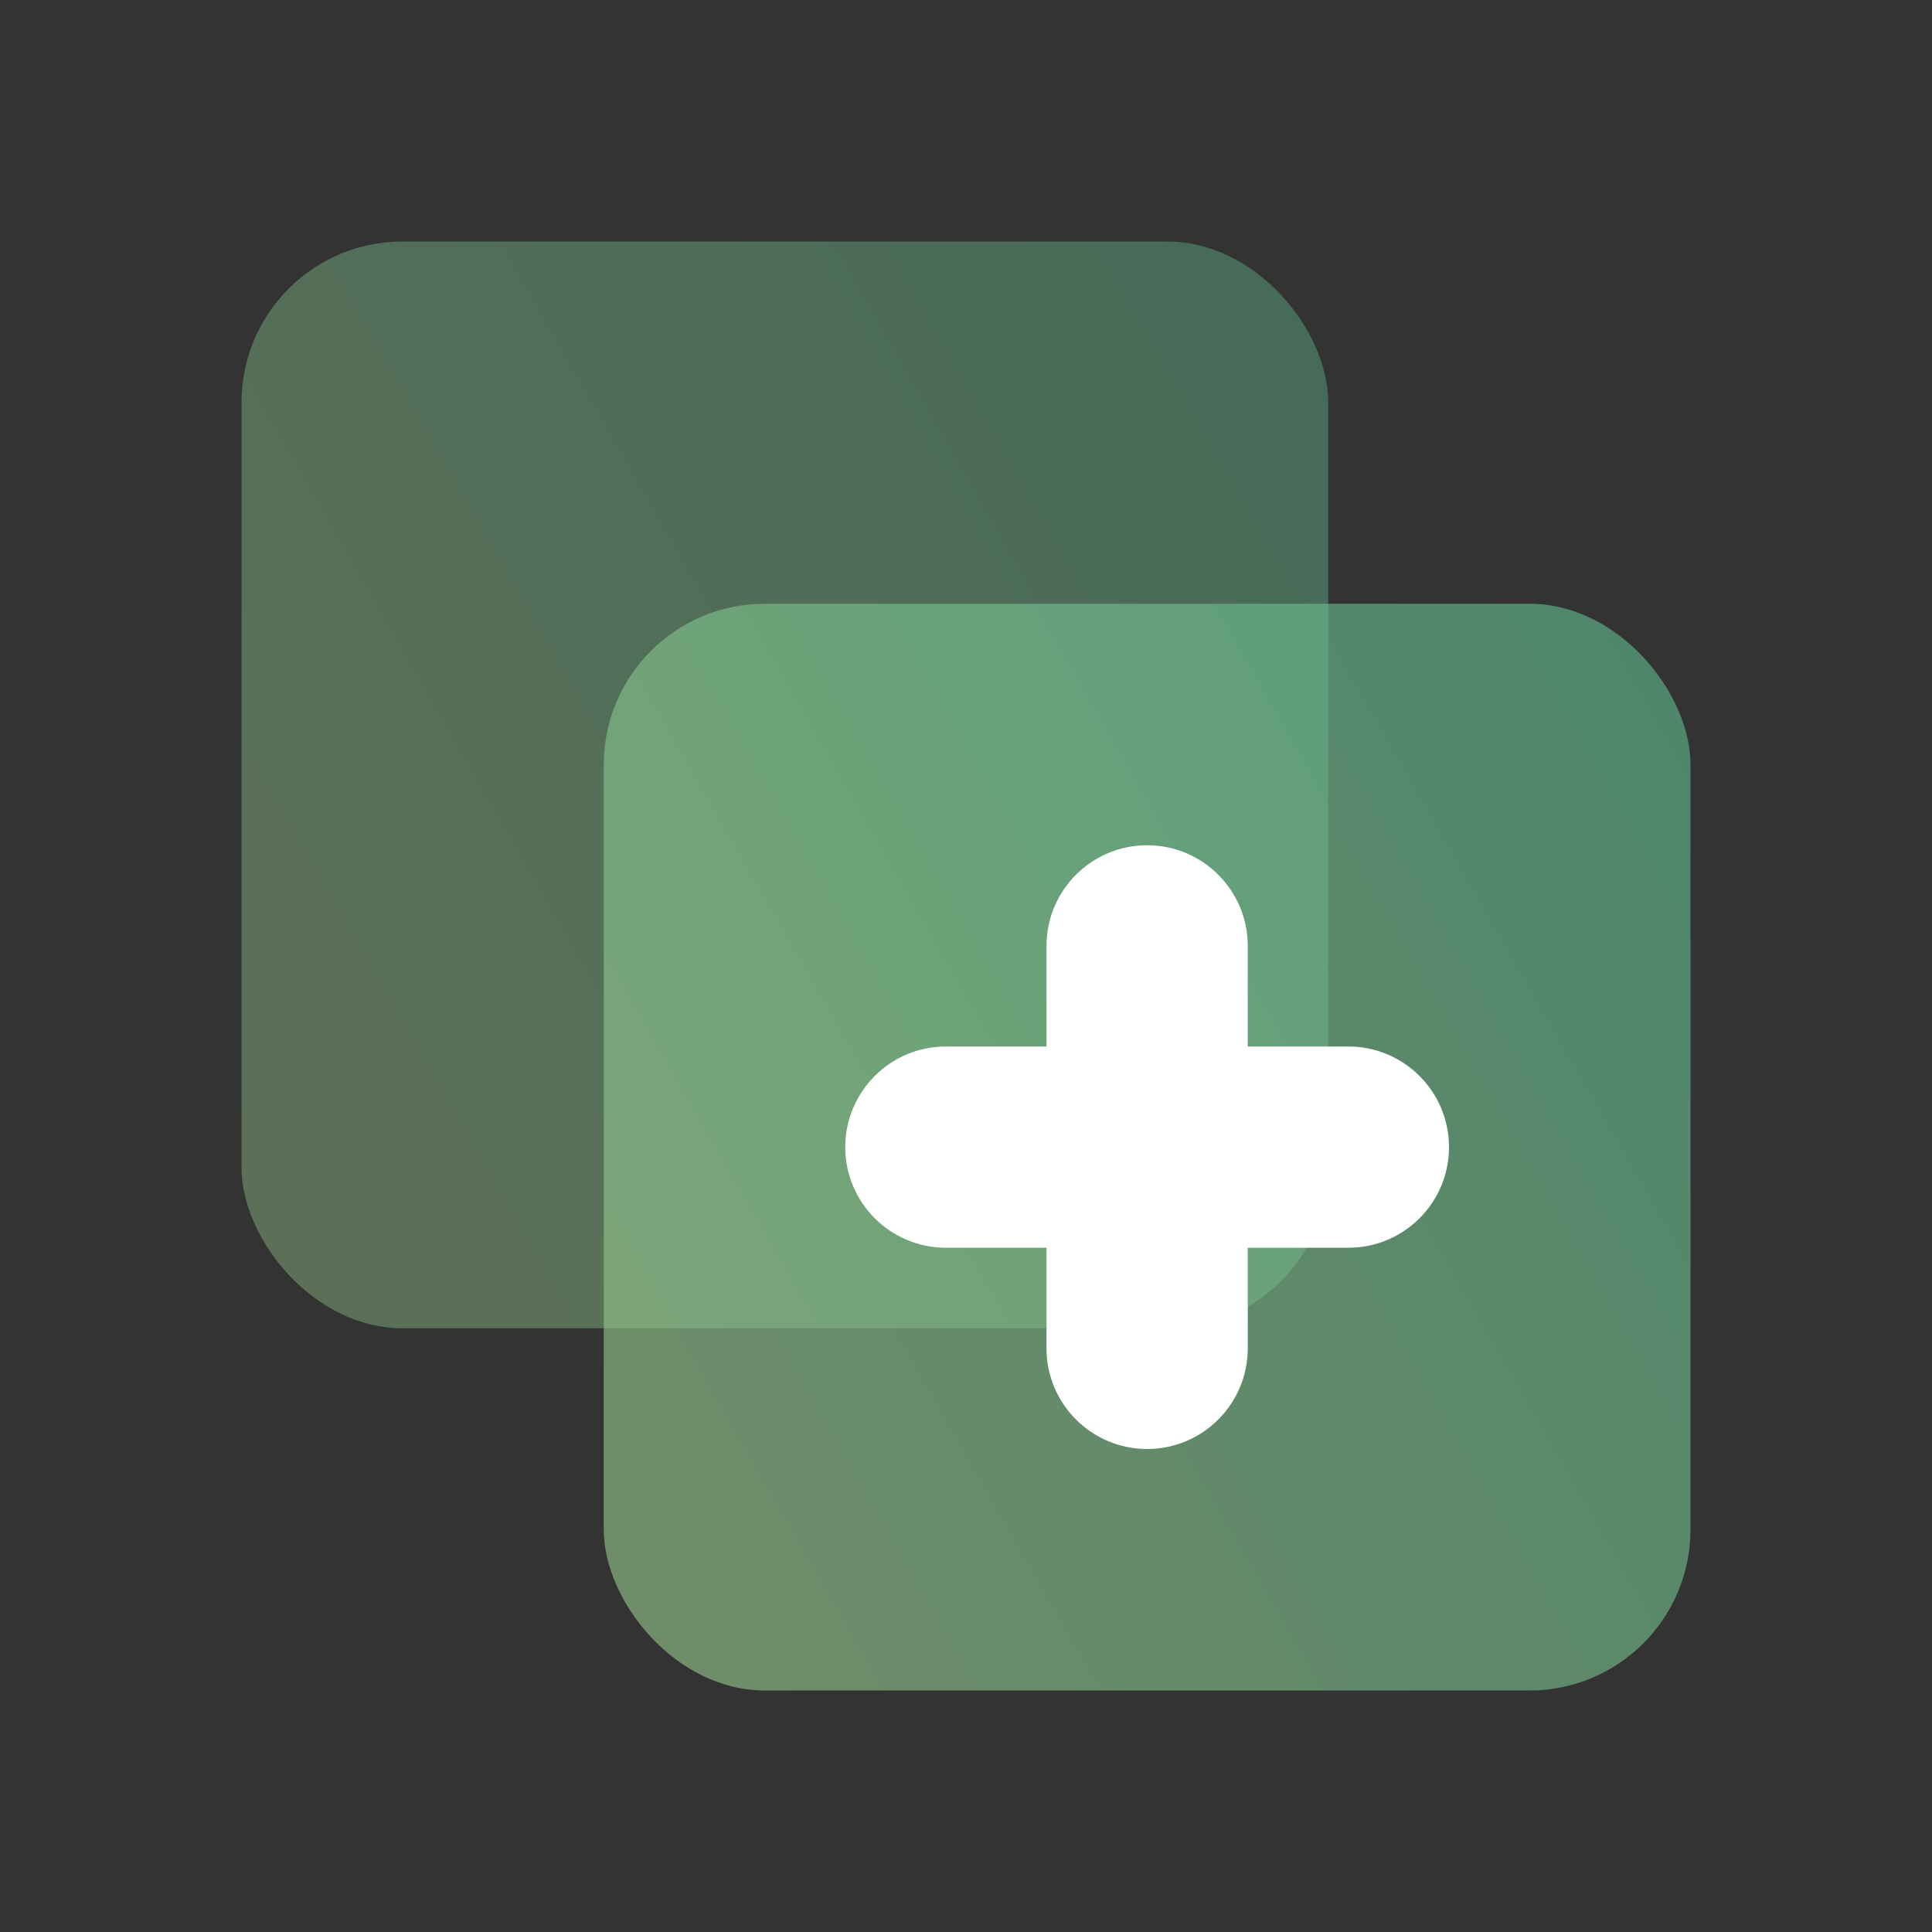
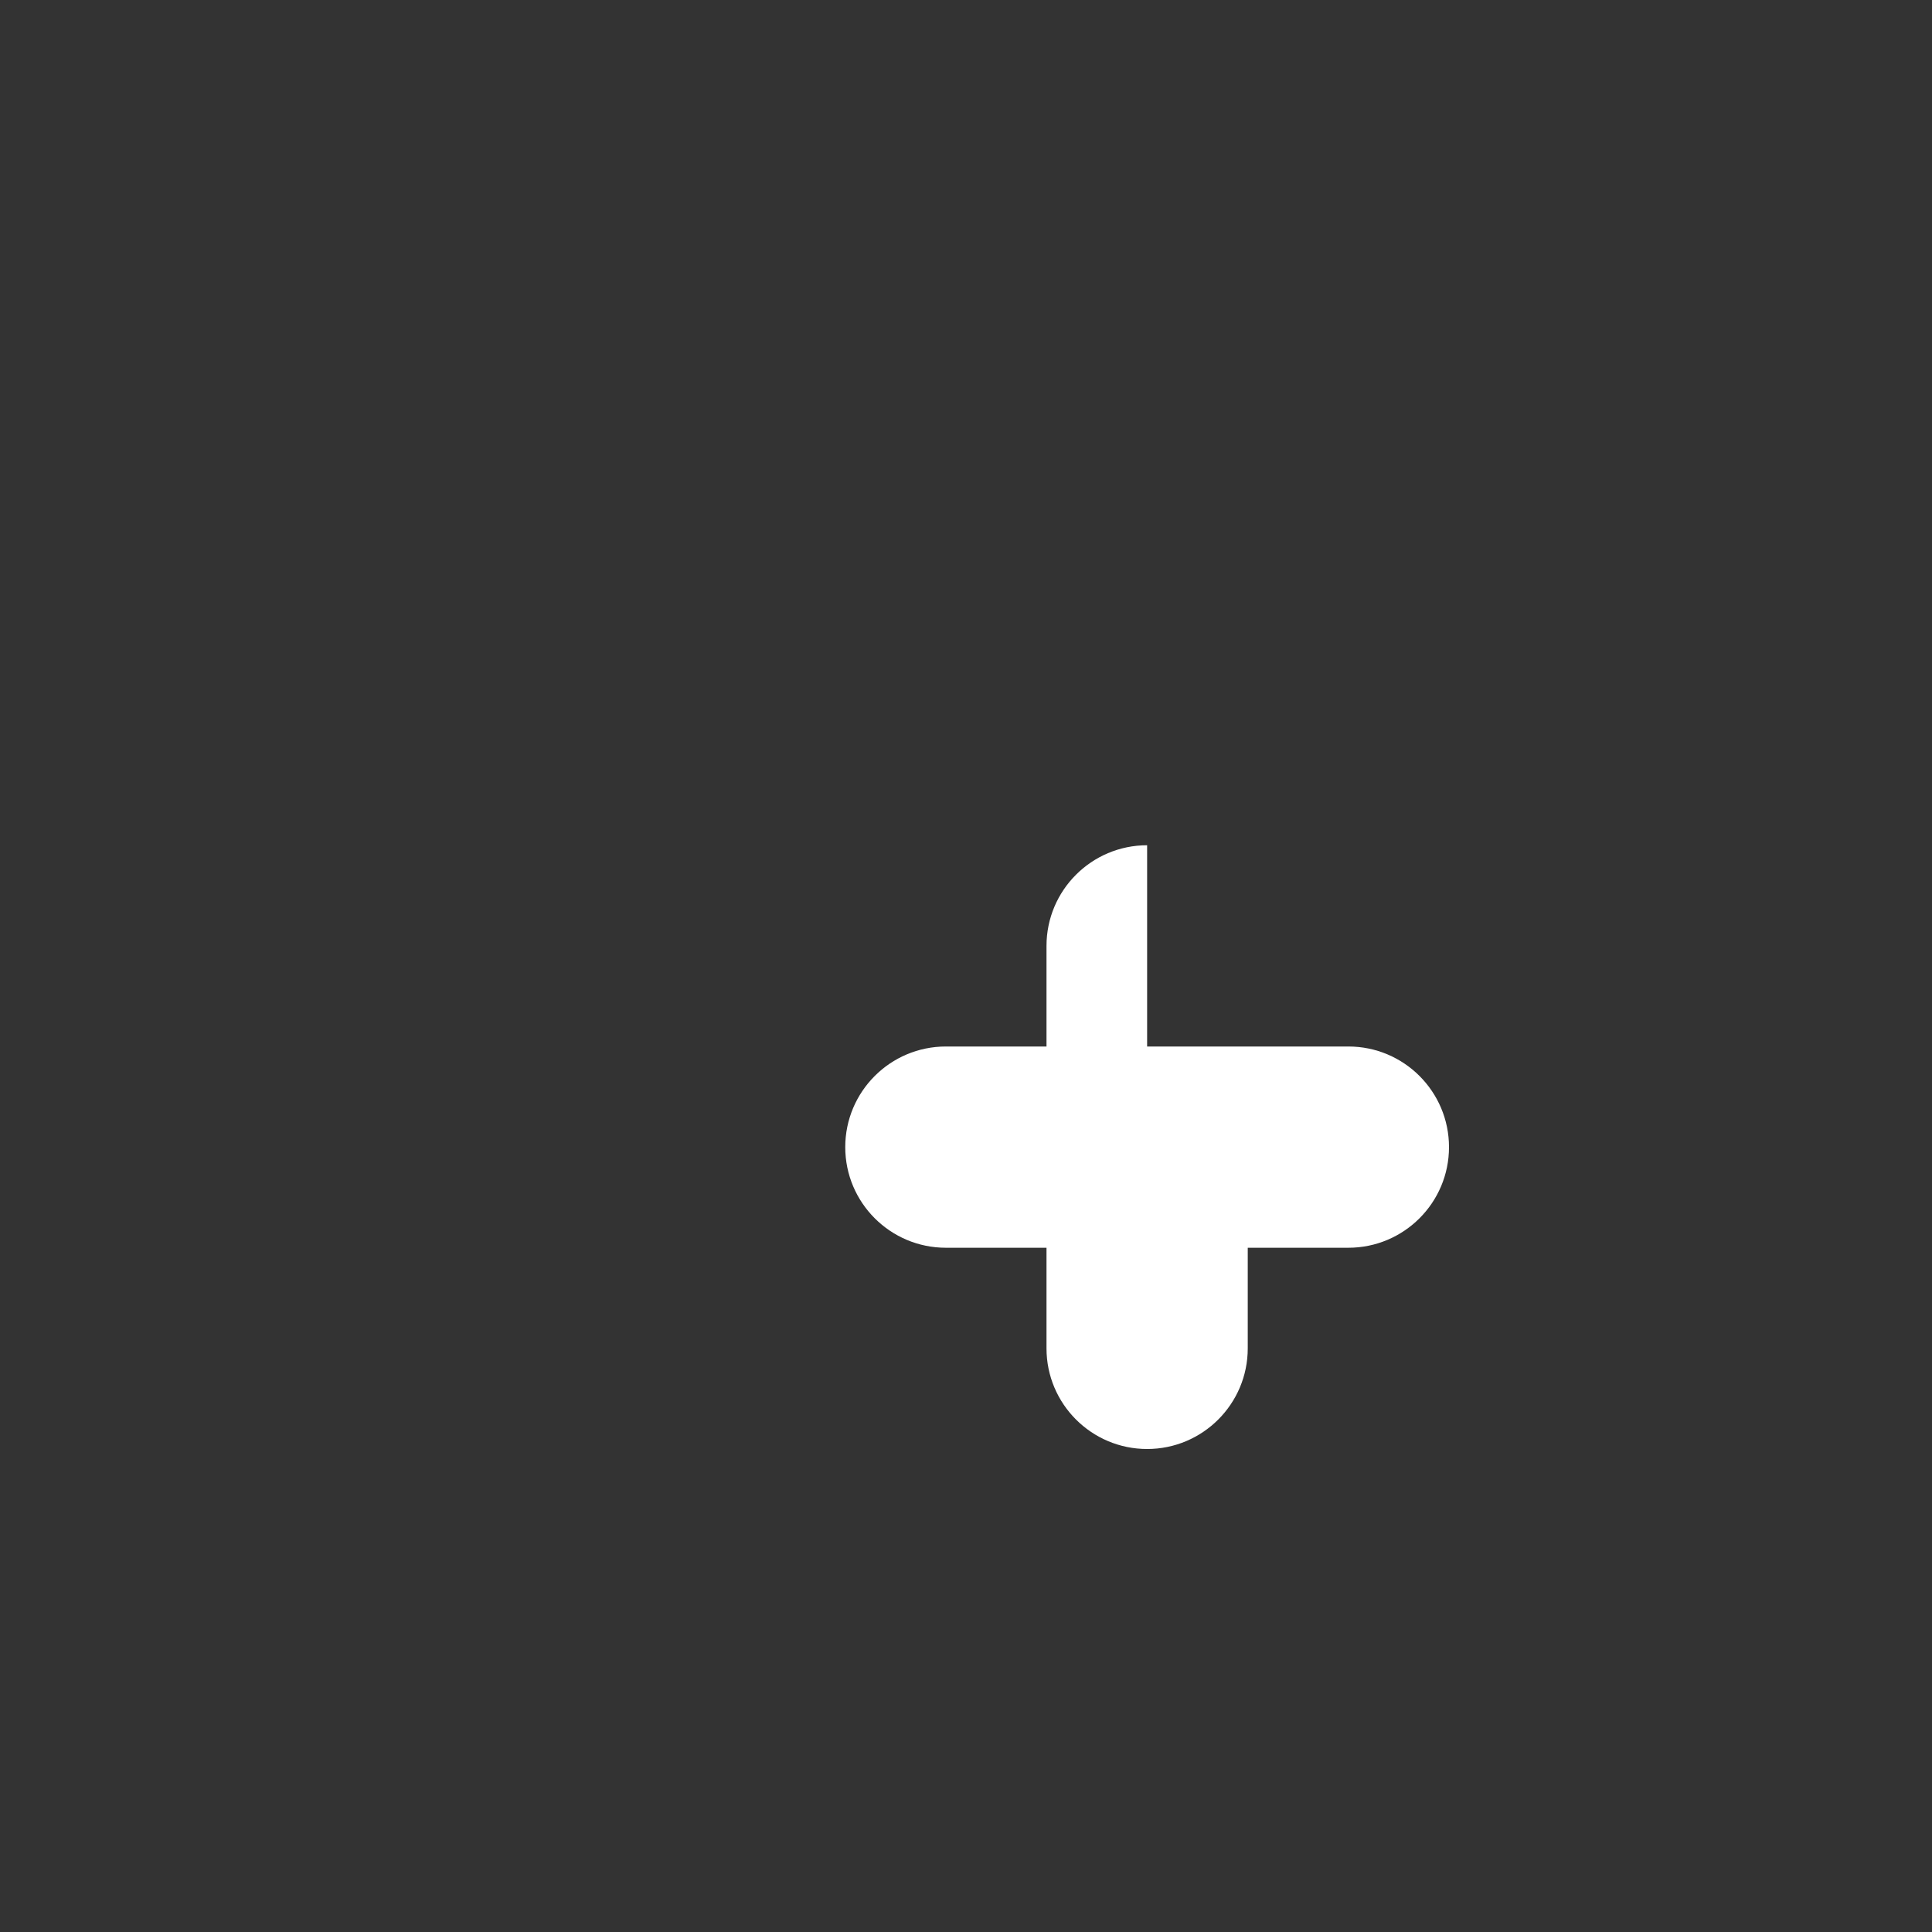
<svg xmlns="http://www.w3.org/2000/svg" width="24" height="24" viewBox="0 0 24 24" fill="none">
  <rect x="0" y="0" width="24" height="24" fill="#333333" stroke="none" />
-   <rect x="3" y="3" width="13.5" height="13.5" rx="2" fill="url(#paint0_linear_1819_8562)" fill-opacity="0.4" />
-   <rect x="7.5" y="7.5" width="13.5" height="13.5" rx="2" fill="url(#paint1_linear_1819_8562)" fill-opacity="0.6" />
-   <path d="M13 11.75C13 11.06 13.56 10.5 14.25 10.5C14.94 10.5 15.5 11.06 15.5 11.75V13H16.75C17.44 13 18 13.56 18 14.25C18 14.94 17.44 15.5 16.75 15.5H15.5V16.75C15.5 17.44 14.94 18 14.25 18C13.56 18 13 17.44 13 16.75V15.5H11.75C11.06 15.5 10.5 14.94 10.5 14.25C10.5 13.56 11.06 13 11.75 13H13V11.75Z" fill="white" />
+   <path d="M13 11.75C13 11.06 13.56 10.5 14.25 10.5V13H16.75C17.44 13 18 13.56 18 14.25C18 14.94 17.44 15.5 16.75 15.5H15.5V16.75C15.5 17.44 14.94 18 14.25 18C13.56 18 13 17.44 13 16.75V15.5H11.75C11.06 15.5 10.5 14.94 10.5 14.25C10.5 13.56 11.06 13 11.75 13H13V11.75Z" fill="white" />
  <defs>
    <linearGradient id="paint0_linear_1819_8562" x1="16.406" y1="3" x2="0.422" y2="12.169" gradientUnits="userSpaceOnUse">
      <stop stop-color="#60BE91" />
      <stop offset="1" stop-color="#9CCB8E" />
    </linearGradient>
    <linearGradient id="paint1_linear_1819_8562" x1="20.906" y1="7.5" x2="4.922" y2="16.669" gradientUnits="userSpaceOnUse">
      <stop stop-color="#60BE91" />
      <stop offset="1" stop-color="#9CCB8E" />
    </linearGradient>
  </defs>
</svg>